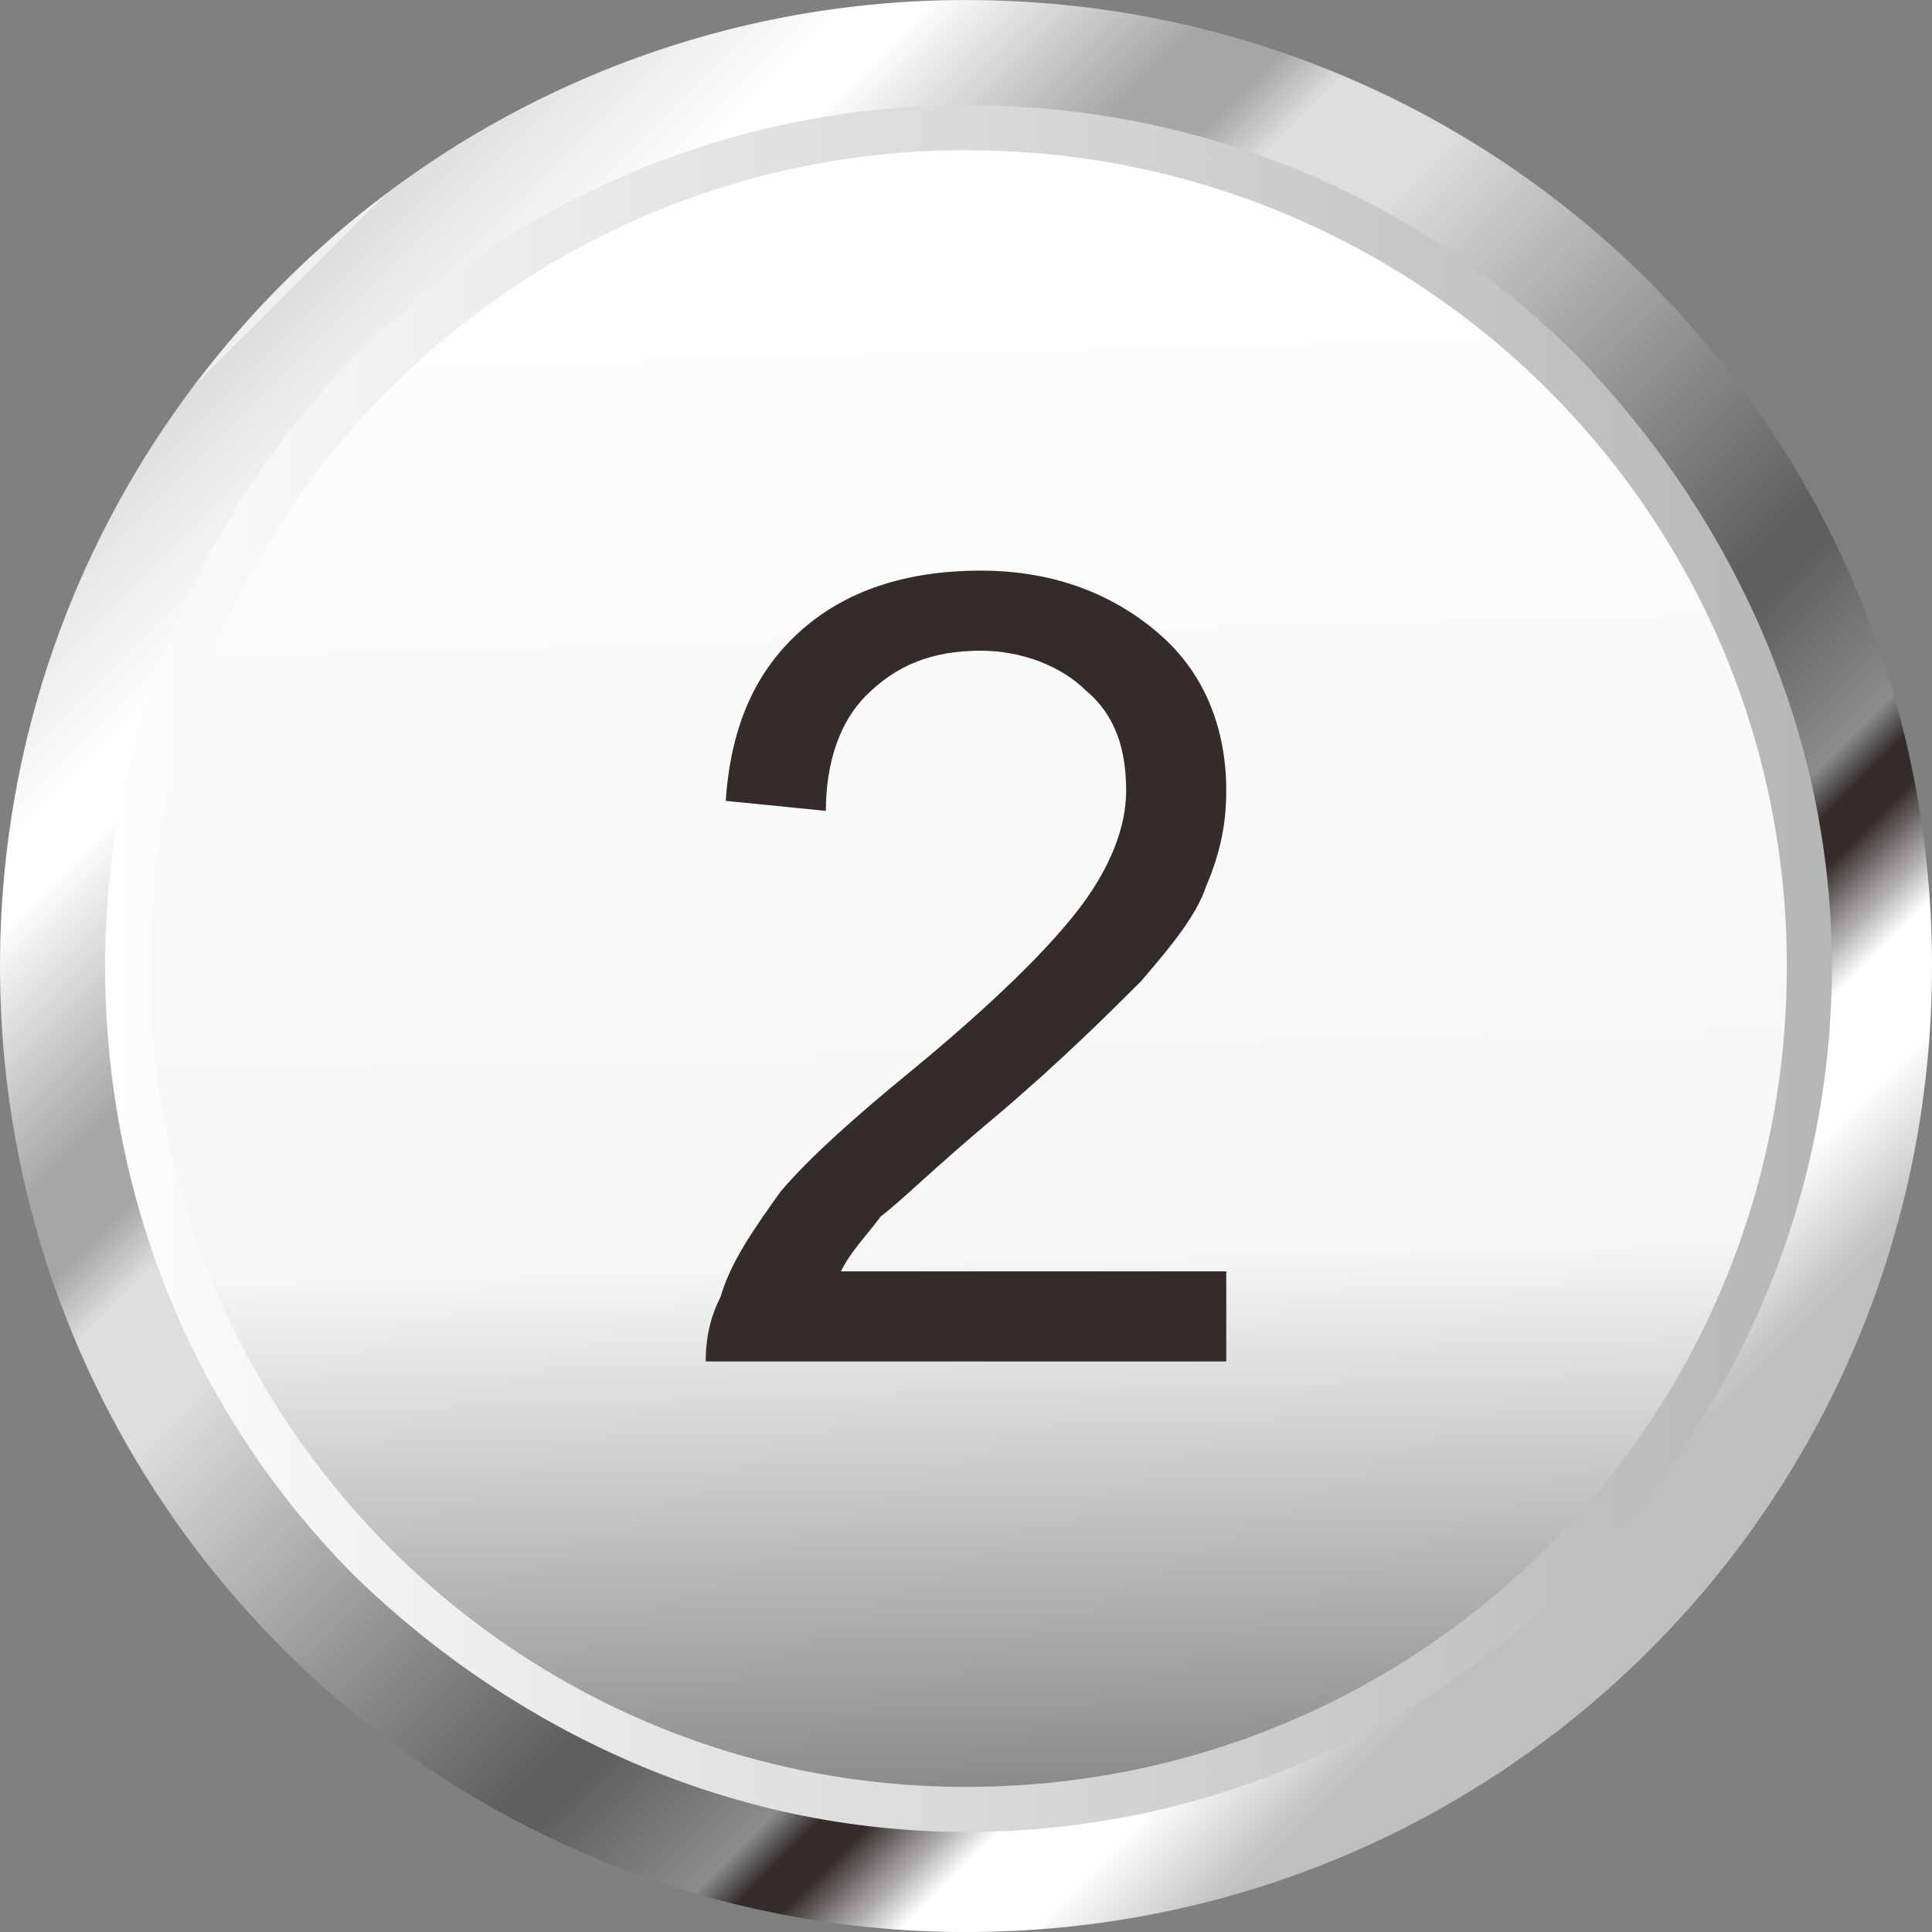
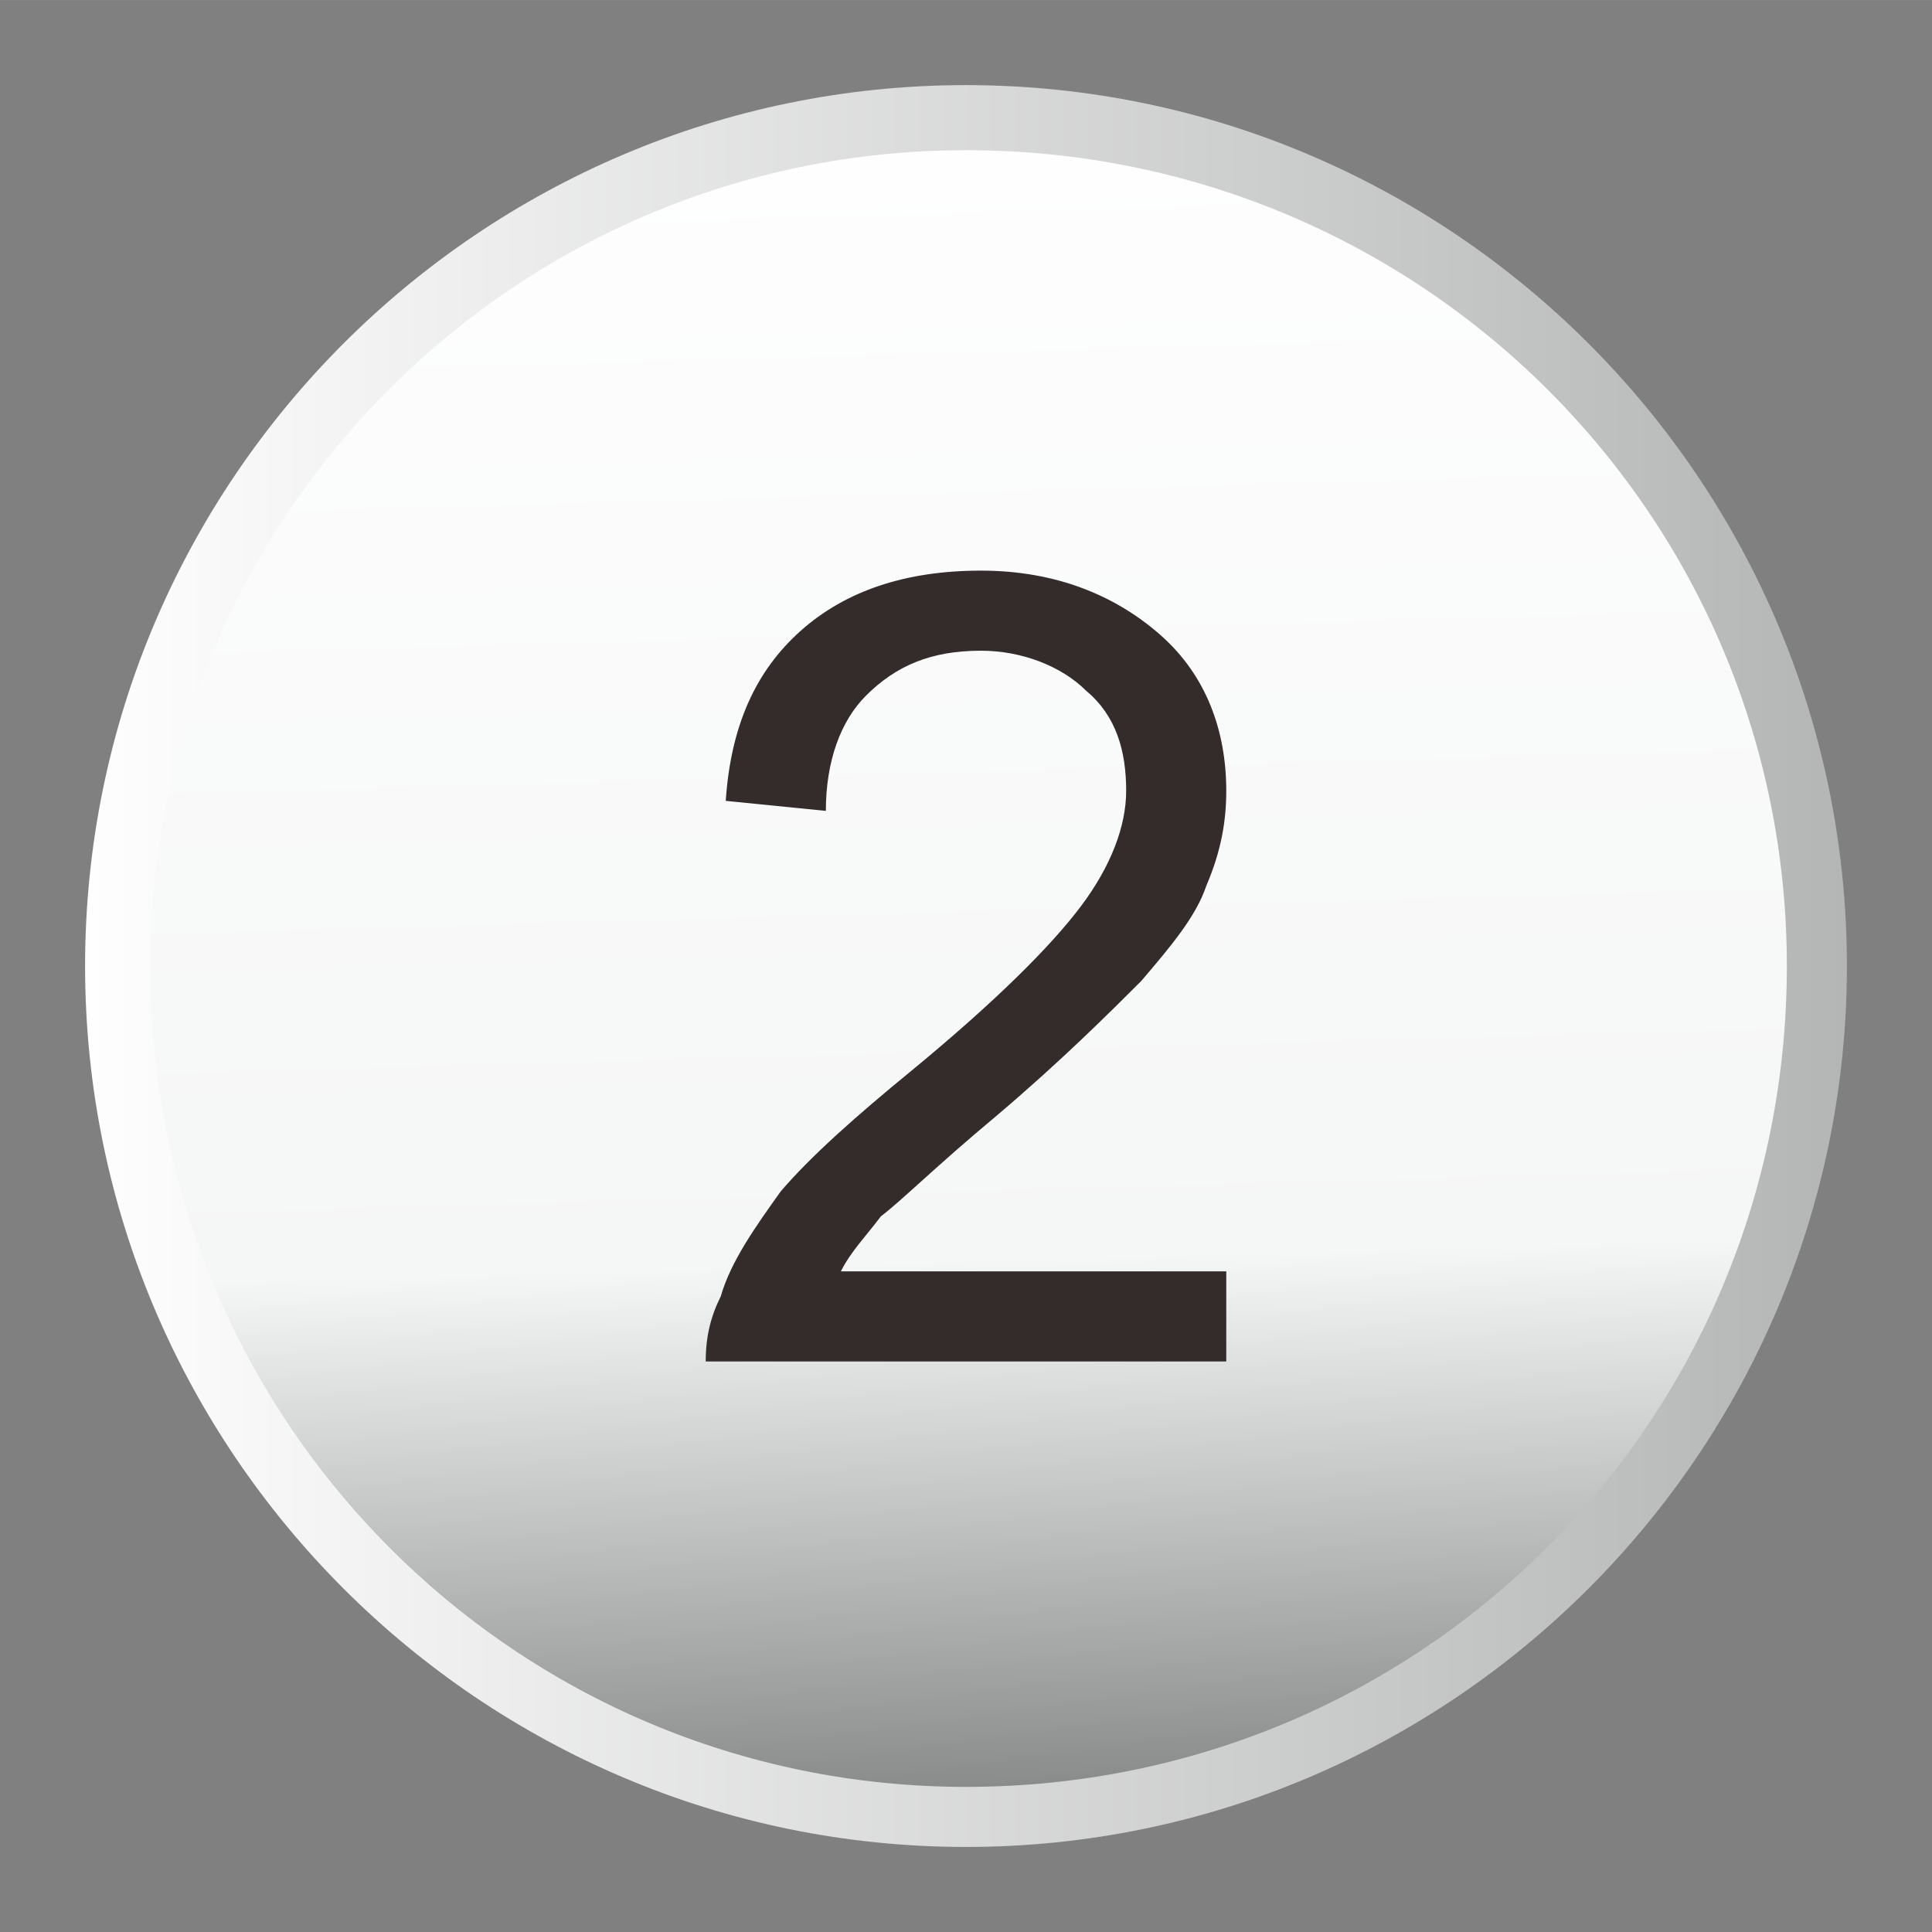
<svg xmlns="http://www.w3.org/2000/svg" xmlns:ns1="http://www.inkscape.org/namespaces/inkscape" xmlns:ns2="http://sodipodi.sourceforge.net/DTD/sodipodi-0.dtd" xmlns:xlink="http://www.w3.org/1999/xlink" xml:space="preserve" width="29.819mm" height="29.82mm" version="1.1" style="shape-rendering:geometricPrecision; text-rendering:geometricPrecision; image-rendering:optimizeQuality; fill-rule:evenodd; clip-rule:evenodd" viewBox="0 0 386 386" id="svg2" ns1:version="0.48.3.1 r9886" ns2:docname="lzh217-2.svg">
  <rect x="0" y="0" width="386" height="386" fill="#808080" stroke="none" />
  <ns2:namedview pagecolor="#ffffff" bordercolor="#666666" borderopacity="1" objecttolerance="10" gridtolerance="10" guidetolerance="10" ns1:pageopacity="0" ns1:pageshadow="2" ns1:window-width="640" ns1:window-height="480" id="namedview69" showgrid="false" ns1:zoom="2.2335345" ns1:cx="52.829292" ns1:cy="52.831062" ns1:window-x="0" ns1:window-y="0" ns1:window-maximized="0" ns1:current-layer="svg2" />
  <defs id="defs4">
    <style type="text/css" id="style6">
   
    .fil3 {fill:#332C2B}
    .fil1 {fill:url(#id0);fill-rule:nonzero}
    .fil2 {fill:url(#id1);fill-rule:nonzero}
    .fil0 {fill:url(#id2);fill-rule:nonzero}
   
  </style>
    <linearGradient id="id0" gradientUnits="userSpaceOnUse" x1="197.797" y1="357.823" x2="188.653" y2="28.63">
      <stop offset="0" style="stop-opacity:1; stop-color:#898A8A" id="stop9" />
      <stop offset="0.322" style="stop-opacity:1; stop-color:#F5F6F6" id="stop11" />
      <stop offset="1" style="stop-opacity:1; stop-color:#FEFEFE" id="stop13" />
    </linearGradient>
    <linearGradient id="id1" gradientUnits="userSpaceOnUse" x1="57.964" y1="57.972" x2="328.481" y2="328.485">
      <stop offset="0" style="stop-opacity:1; stop-color:#EFEFEF" id="stop16" />
      <stop offset="0" style="stop-opacity:1; stop-color:#EFEFEF" id="stop18" />
      <stop offset="0" style="stop-opacity:1; stop-color:#DDDEDE" id="stop20" />
      <stop offset="0" style="stop-opacity:1; stop-color:#DDDEDE" id="stop22" />
      <stop offset="0.102" style="stop-opacity:1; stop-color:#FEFEFE" id="stop24" />
      <stop offset="0.129" style="stop-opacity:1; stop-color:#FEFEFE" id="stop26" />
      <stop offset="0.239" style="stop-opacity:1; stop-color:#A6A6A7" id="stop28" />
      <stop offset="0.278" style="stop-opacity:1; stop-color:#A6A6A7" id="stop30" />
      <stop offset="0.31" style="stop-opacity:1; stop-color:#DDDEDE" id="stop32" />
      <stop offset="0.369" style="stop-opacity:1; stop-color:#DDDEDE" id="stop34" />
      <stop offset="0.639" style="stop-opacity:1; stop-color:#605E5E" id="stop36" />
      <stop offset="0.659" style="stop-opacity:1; stop-color:#605E5E" id="stop38" />
      <stop offset="0.741" style="stop-opacity:1; stop-color:#8C8C8D" id="stop40" />
      <stop offset="0.761" style="stop-opacity:1; stop-color:#332C2B" id="stop42" />
      <stop offset="0.78" style="stop-opacity:1; stop-color:#332C2B" id="stop44" />
      <stop offset="0.831" style="stop-opacity:1; stop-color:#FEFEFE" id="stop46" />
      <stop offset="0.878" style="stop-opacity:1; stop-color:#FEFEFE" id="stop48" />
      <stop offset="0.941" style="stop-opacity:1; stop-color:#BFBFC0" id="stop50" />
      <stop offset="1" style="stop-opacity:1; stop-color:#BFBFC0" id="stop52" />
    </linearGradient>
    <linearGradient id="id2" gradientUnits="userSpaceOnUse" x1="17.388" y1="193.226" x2="369.06" y2="193.226">
      <stop offset="0" style="stop-opacity:1; stop-color:#FEFEFE" id="stop55" />
      <stop offset="1" style="stop-opacity:1; stop-color:#B4B5B5" id="stop57" />
    </linearGradient>
    <linearGradient ns1:collect="always" xlink:href="#id1" id="linearGradient3050" gradientUnits="userSpaceOnUse" x1="57.964" y1="57.972" x2="328.481" y2="328.485" />
    <linearGradient ns1:collect="always" xlink:href="#id0" id="linearGradient3053" gradientUnits="userSpaceOnUse" x1="197.797" y1="357.823" x2="188.653" y2="28.63" />
    <linearGradient ns1:collect="always" xlink:href="#id2" id="linearGradient3056" gradientUnits="userSpaceOnUse" x1="17.388" y1="193.226" x2="369.06" y2="193.226" />
  </defs>
  <path ns1:connector-curvature="0" style="fill:url(#linearGradient3056);fill-rule:nonzero" id="path61" d="M 369,193 C 369,290 290,369 193,369 96,369 17,290 17,193 17,96 96,17 193,17 c 97,0 176,79 176,176 z" class="fil0" />
  <g id="hmigradengt" ns1:label="#g3061">
    <path class="fil1" d="M 357,193 C 357,284 284,357 193,357 103,357 30,284 30,193 30,103 103,30 193,30 c 91,0 164,73 164,163 z" id="path63" style="fill:url(#linearGradient3053);fill-rule:nonzero" ns1:connector-curvature="0" />
  </g>
-   <path ns1:connector-curvature="0" style="fill:url(#linearGradient3050);fill-rule:nonzero" id="path65" d="M 0,193 C 0,86 87,0 193,0 300,0 386,86 386,193 386,300 300,386 193,386 87,386 0,300 0,193 z m 71,-122 0,0 c -31,32 -50,75 -50,122 0,48 19,91 50,122 32,31 75,51 122,51 48,0 91,-20 122,-51 31,-31 51,-74 51,-122 C 366,146 346,103 315,71 284,40 241,21 193,21 146,21 103,40 71,71 z" class="fil2" />
  <g id="light" ns1:label="#g3058">
-     <path class="fil3" d="m 245,254 0,18 -104,0 c 0,-5 1,-9 3,-13 2,-7 7,-14 12,-21 6,-7 15,-15 26,-24 17,-14 28,-25 34,-33 6,-8 9,-16 9,-23 0,-8 -2,-15 -8,-20 -5,-5 -13,-8 -21,-8 -10,0 -17,3 -23,9 -5,5 -8,13 -8,23 l -20,-2 c 1,-15 6,-26 15,-34 9,-8 21,-12 36,-12 15,0 27,5 36,13 9,8 13,19 13,31 0,6 -1,12 -4,19 -2,6 -7,12 -13,19 -6,6 -16,16 -29,27 -12,10 -19,17 -23,20 -3,4 -6,7 -8,11 l 77,0 z" id="path67" ns1:connector-curvature="0" style="fill:#332c2b" />
+     <path class="fil3" d="m 245,254 0,18 -104,0 c 0,-5 1,-9 3,-13 2,-7 7,-14 12,-21 6,-7 15,-15 26,-24 17,-14 28,-25 34,-33 6,-8 9,-16 9,-23 0,-8 -2,-15 -8,-20 -5,-5 -13,-8 -21,-8 -10,0 -17,3 -23,9 -5,5 -8,13 -8,23 l -20,-2 c 1,-15 6,-26 15,-34 9,-8 21,-12 36,-12 15,0 27,5 36,13 9,8 13,19 13,31 0,6 -1,12 -4,19 -2,6 -7,12 -13,19 -6,6 -16,16 -29,27 -12,10 -19,17 -23,20 -3,4 -6,7 -8,11 l 77,0 " id="path67" ns1:connector-curvature="0" style="fill:#332c2b" />
  </g>
</svg>